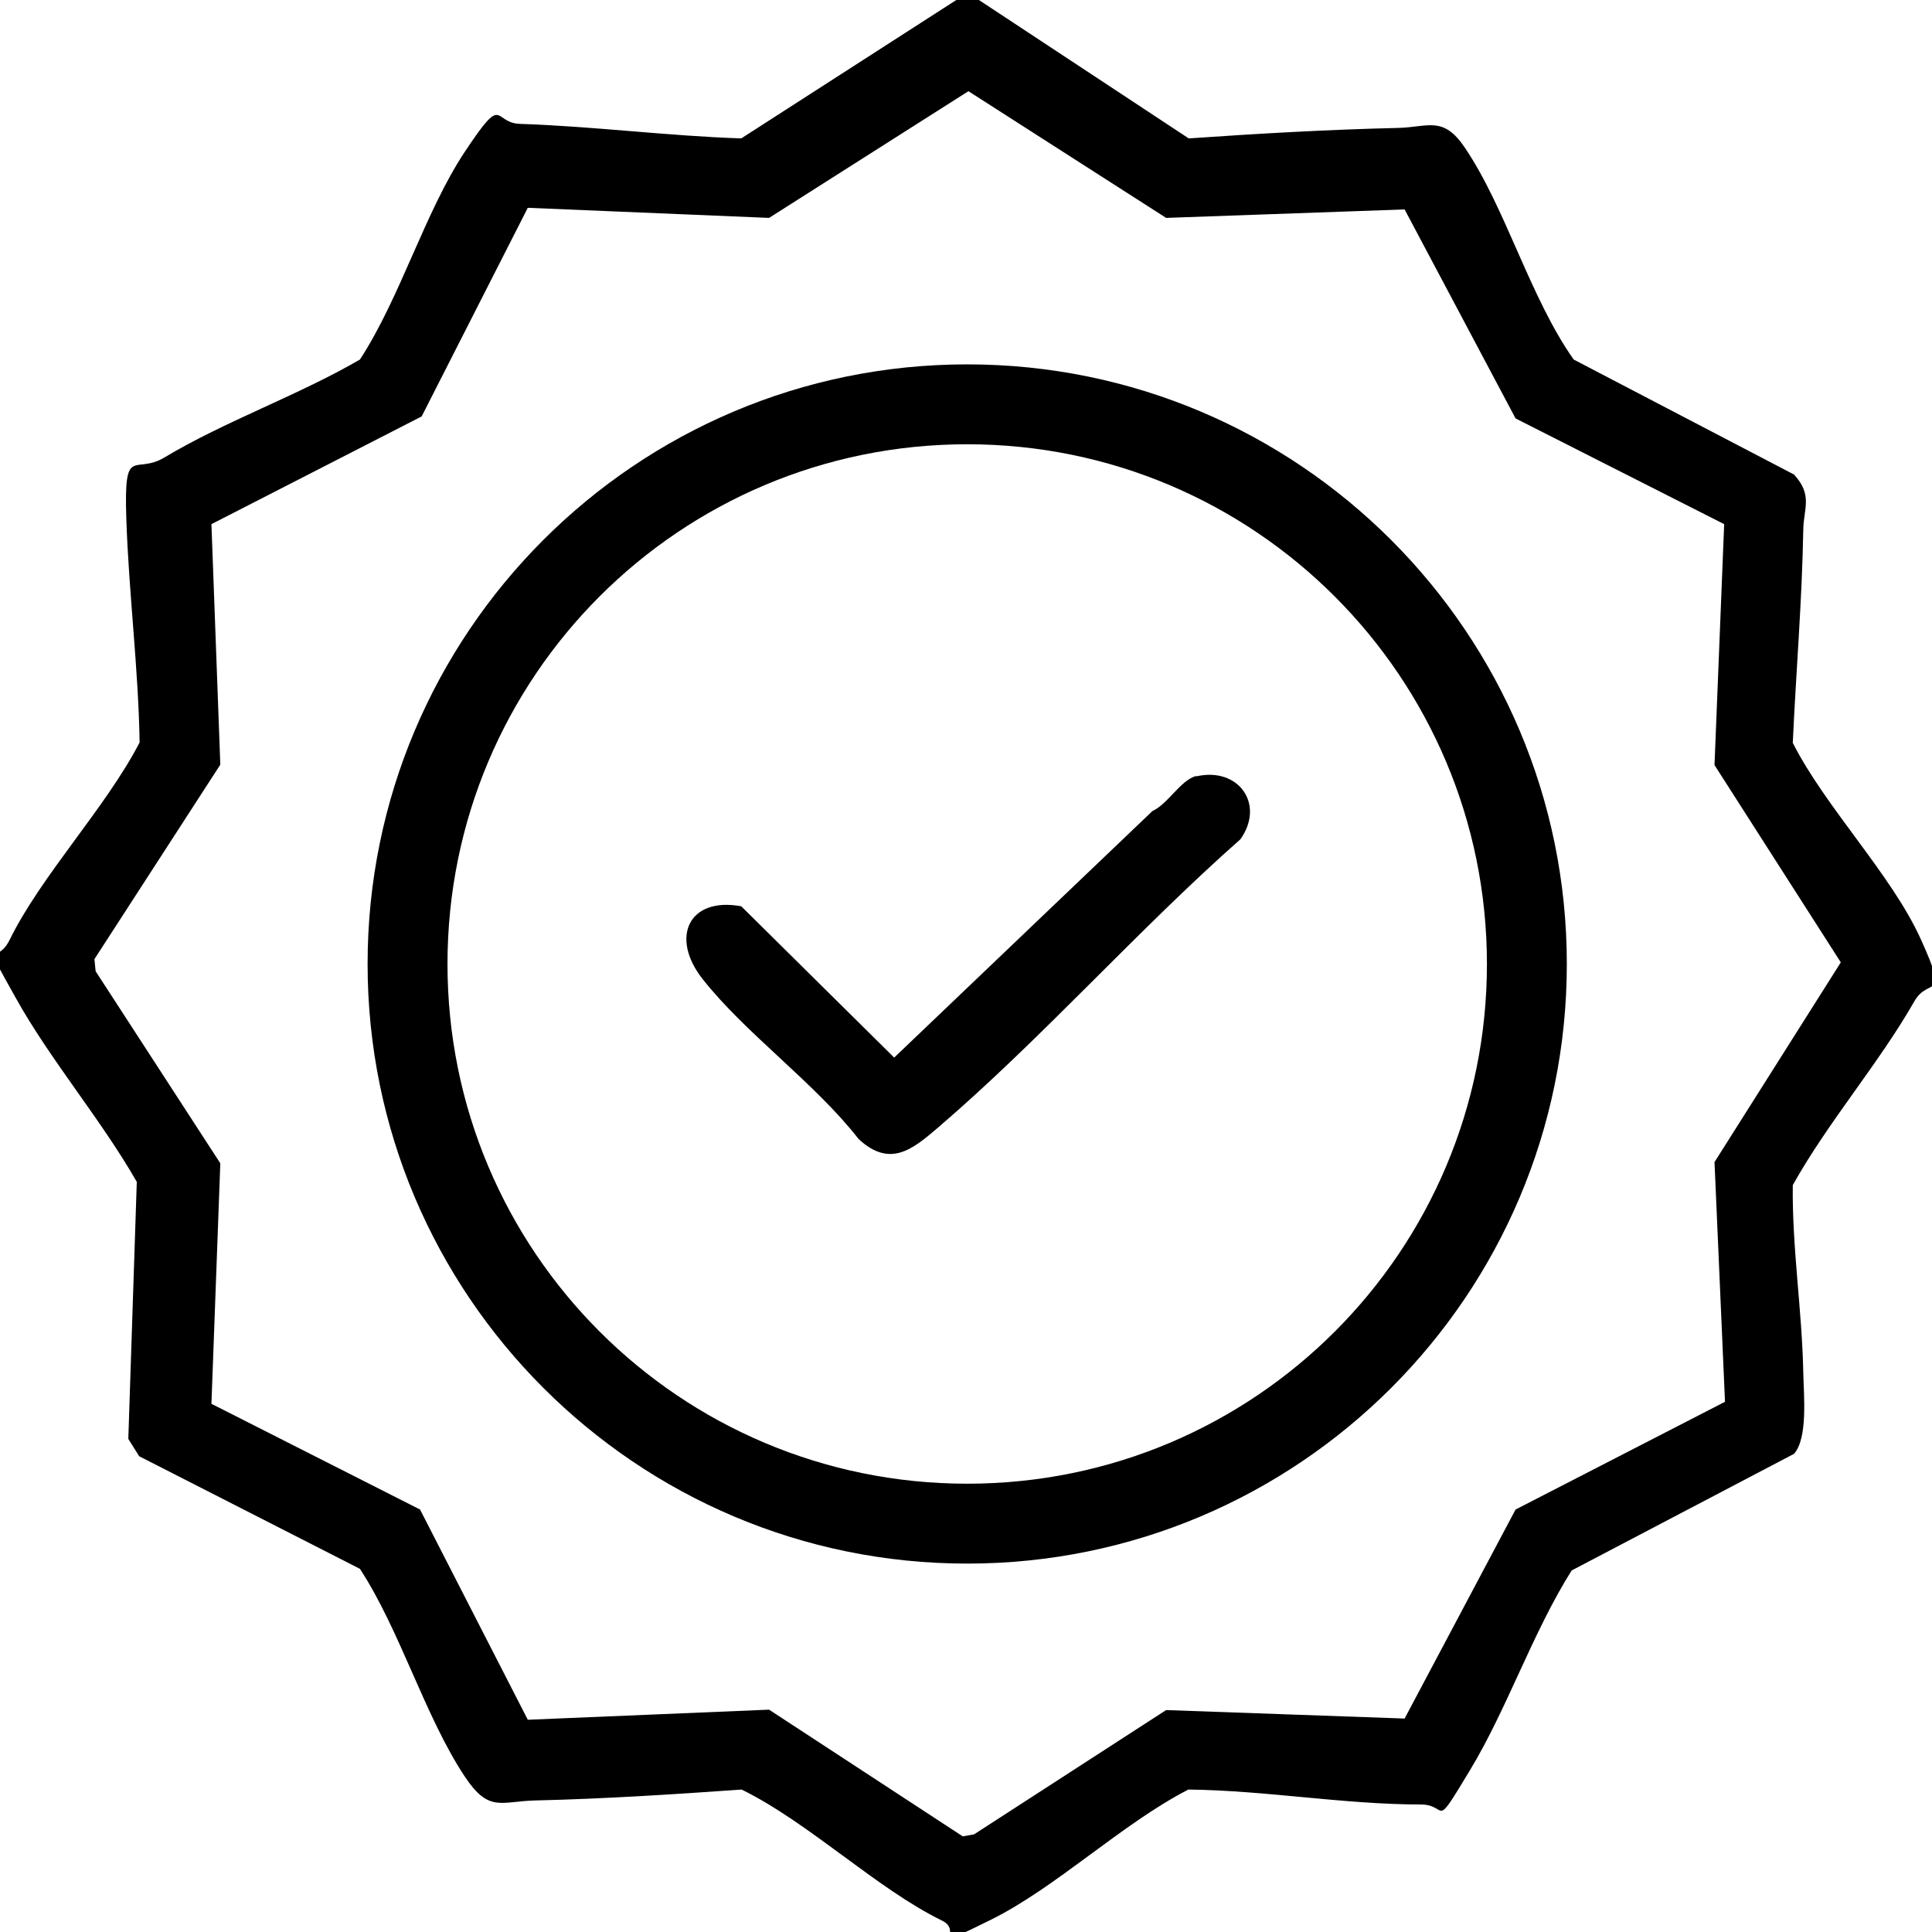
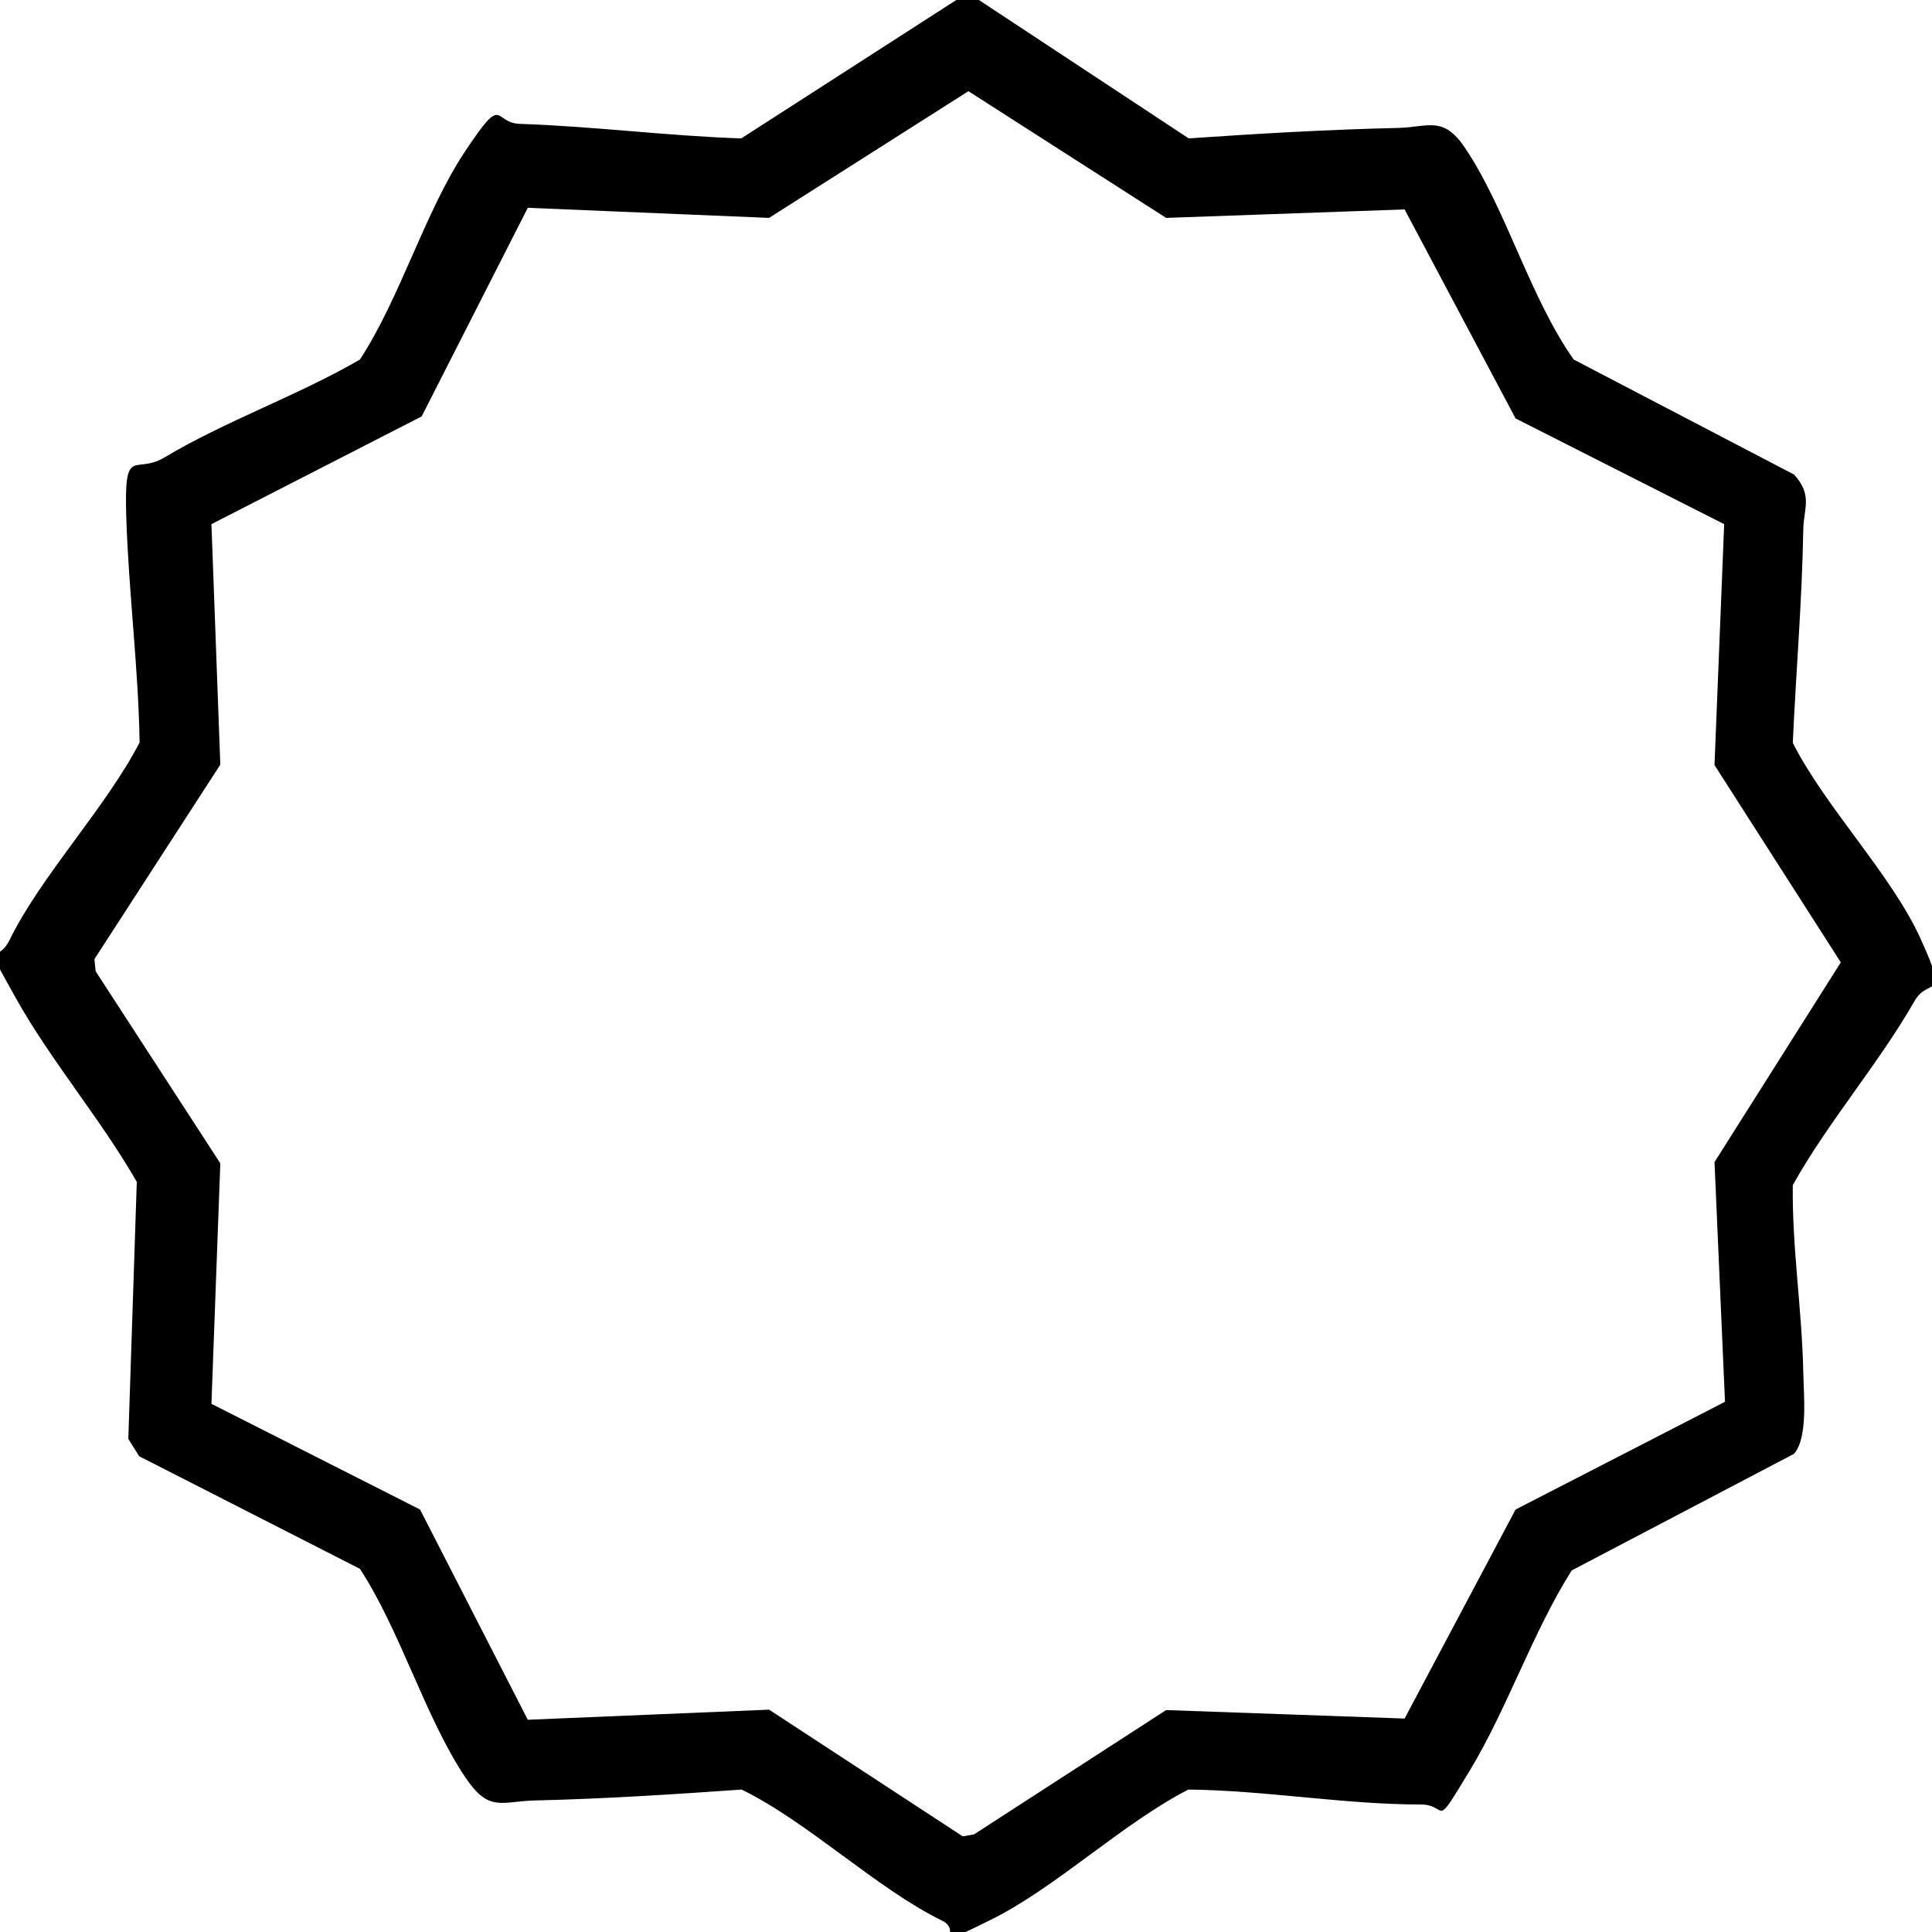
<svg xmlns="http://www.w3.org/2000/svg" id="Ebene_1" version="1.1" viewBox="0 0 478.8 478.8">
  <path d="M242.6,0l52,34.3c17.3-1.2,34.7-2.2,52-2.6,7.4-.2,11.1-3.1,16.5,5,10.1,15,16.1,37.1,26.9,52.4l54.6,28.5c4.7,5.1,2.4,8.4,2.3,13.6-.3,17.7-1.8,35.3-2.6,52.9,8.1,16,24.5,32.7,31.7,48.6s2,9.1-1.6,15.5c-8.8,15.4-21.4,29.9-30.1,45.5-.2,15.5,2.3,31,2.6,46.4.1,5.5,1.2,16.3-2.3,20.2l-55.1,28.9c-9.7,15.4-15.9,34.1-25.2,49.5s-5.2,8.5-12.2,8.5c-19,0-38.5-3.5-57.6-3.7-16.5,8.5-32.8,24.3-49,32.3s-6.5,2.9-12,.2c-16.2-7.9-33-24.3-49.7-32.5-17,1.2-34.1,2.3-51.1,2.7-8.6.2-11.5,3.1-17.5-5.9-9.9-14.9-16-36.2-26-51.5l-54.7-27.9-2.7-4.3,2.1-63.7c-8.8-15.4-21.5-30.3-30-45.6s-4.8-7.7-1.5-14.4c7.8-15.9,23.8-32.7,32.2-48.9-.3-18.5-2.7-37.1-3.3-55.6s2-10.6,9.4-15c15-9,33.2-15.4,48.5-24.3,10-15.3,16.1-36.6,26-51.5s6.8-7.1,13.7-6.9c18.2.6,36.6,3,54.8,3.6L237,0h5.6ZM427.3,129.9l-51.7-26.2-27.5-51.8-59.1,2.1-49-31.4-49.4,31.4-59.8-2.5-26.3,51.7-52.1,26.7,2.2,59.6-31.2,48.2.3,3,30.9,47.6-2.2,59.6,51.7,26.2,26.7,52.1,59.8-2.5,48,31.4,2.8-.5,47.6-30.8,59.1,2.1,27.5-51.8,51.9-26.7-2.6-59.4,31.3-49.5-31.3-48.9,2.4-59.8Z" />
-   <path d="M388.3,238.9c0,82.1-66.6,148.6-148.6,148.6s-148.6-66.6-148.6-148.6S157.6,90.3,239.7,90.3s148.6,66.6,148.6,148.6ZM368.5,238.9c0-71.1-57.6-128.8-128.8-128.8s-128.8,57.6-128.8,128.8,57.6,128.8,128.8,128.8,128.8-57.6,128.8-128.8Z" />
-   <path d="M296.5,192.4c10.4-2.4,17.1,6.9,10.9,15.6-25.5,22.5-49.3,49.5-75,71.5-6.4,5.5-11.9,9.9-19.6,2.8-10.8-13.9-28.1-26.2-38.7-39.7-8.1-10.3-3.4-20.4,9.6-18l37.9,37.5,64-61.1c3.8-1.7,7.1-7.8,10.9-8.7Z" />
</svg>